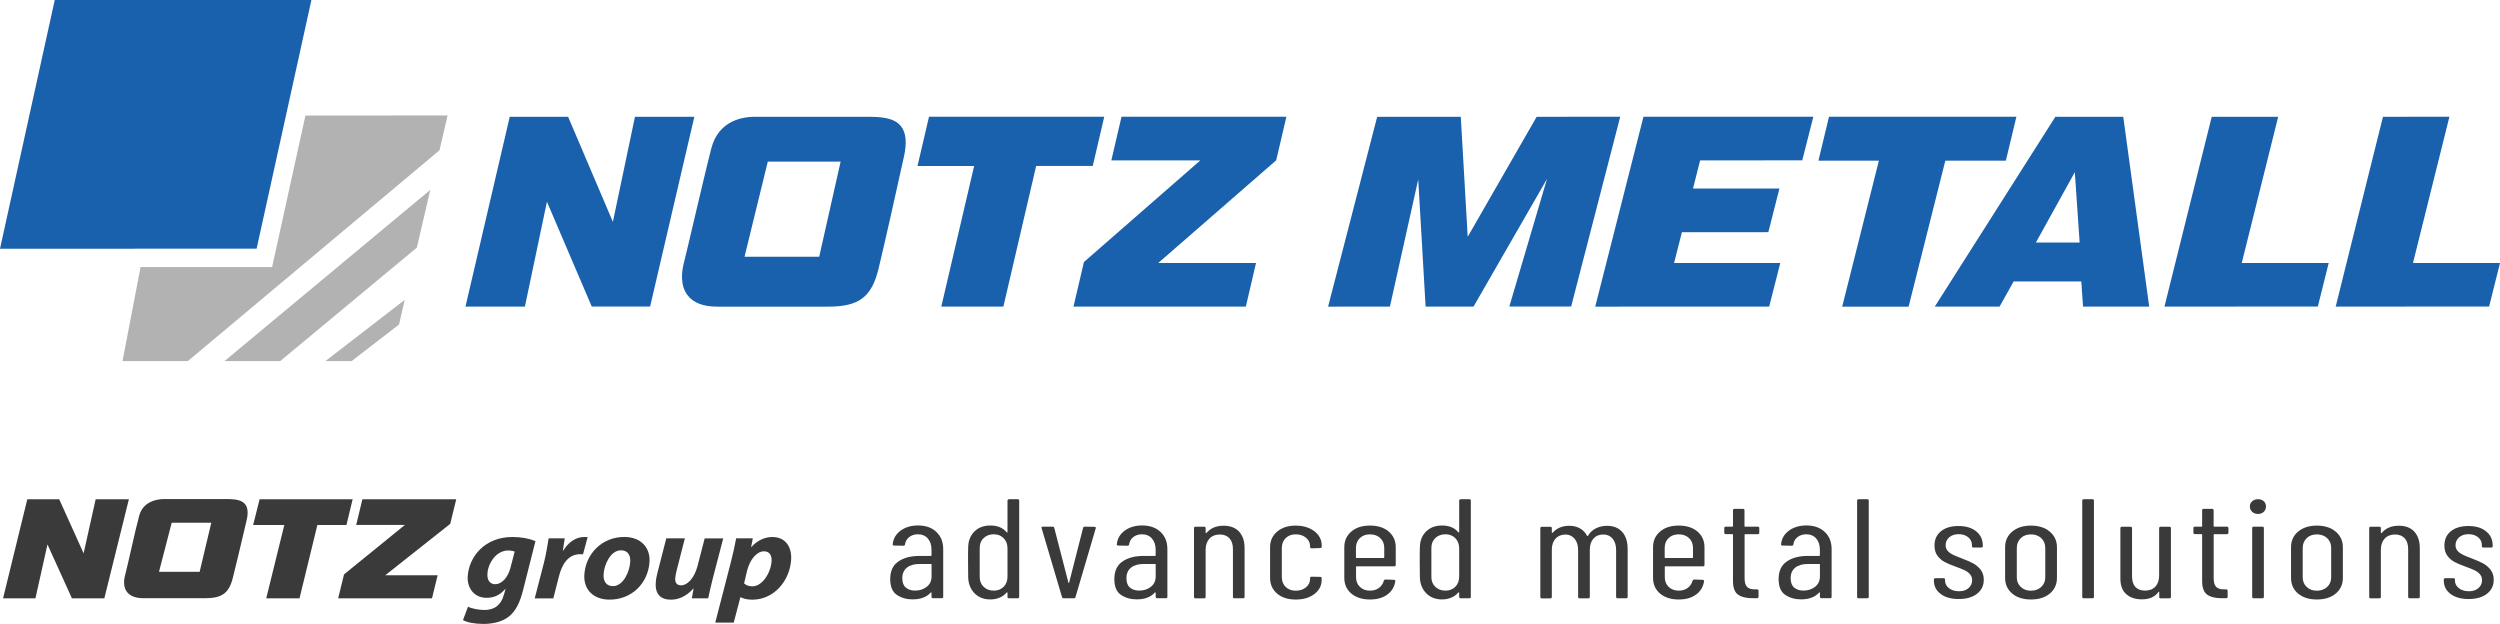
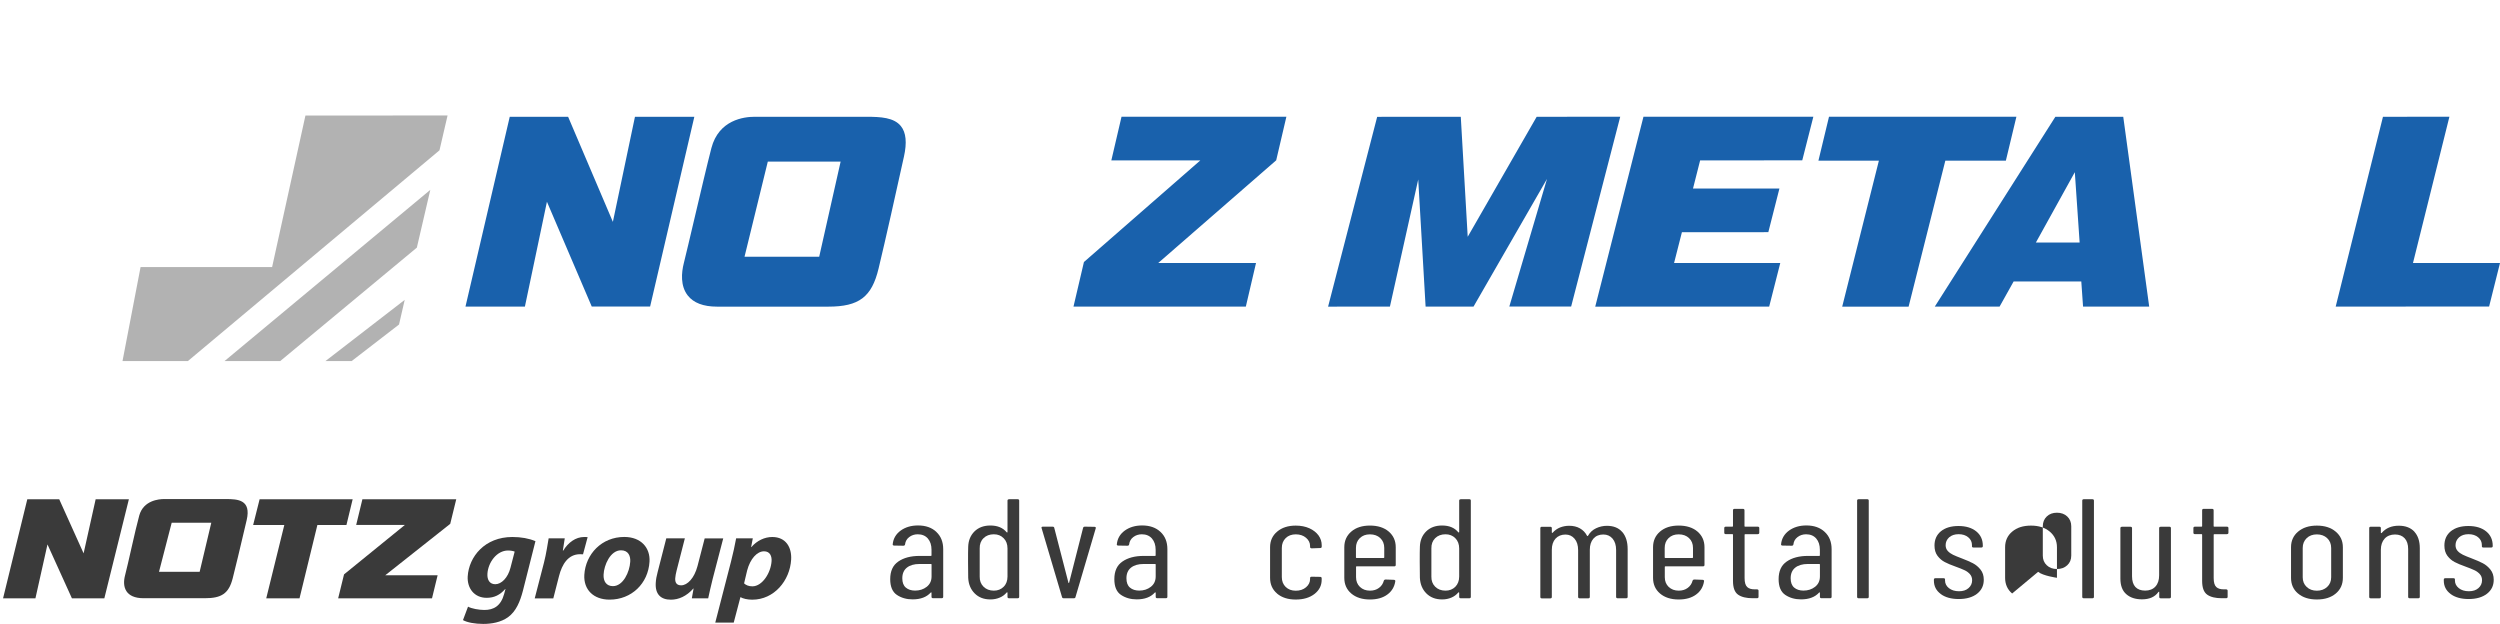
<svg xmlns="http://www.w3.org/2000/svg" viewBox="0 0 498.14 124.33">
  <g id="Ebene_2" data-name="Ebene 2">
    <polygon points="70.27 99.48 51.73 99.48 50.44 104.61 56.65 104.61 53.05 119.22 53.11 119.22 59.68 119.22 63.24 104.61 69.03 104.61 70.27 99.48" fill="#3a3a3a" />
    <polygon points="90.91 99.48 72.21 99.48 70.97 104.6 80.67 104.6 68.55 114.45 67.38 119.22 86.08 119.22 87.2 114.62 76.77 114.62 89.71 104.38 90.91 99.48" fill="#3a3a3a" />
    <polygon points="19.06 99.48 16.66 110.26 11.8 99.48 5.44 99.48 .61 119.22 7.06 119.22 9.46 108.48 14.33 119.22 20.79 119.22 25.68 99.48 19.06 99.48" fill="#3a3a3a" />
    <path d="m45.01,99.44h-12.29c-1.08,0-4.13.27-4.97,3.27-.83,3.01-2.21,9.59-2.83,11.93-.62,2.34.12,4.56,3.69,4.56h12.2c3.28,0,4.78-.89,5.56-3.98.64-2.52,1.19-4.82,2.78-11.58.95-4.06-1.74-4.2-4.15-4.2m-5.23,14.5h-8.09l2.53-9.78h7.89l-2.32,9.78Z" fill="#3a3a3a" />
    <path d="m93.26,120.88c.67.39,2.2.66,3.25.66,1.85,0,3.28-.78,3.94-3.18l.27-1h-.05c-1.05,1.2-2.21,1.76-3.7,1.76-2.49,0-3.9-1.93-3.78-4.25.24-3.96,3.42-7.87,8.9-7.87,1.77,0,3.32.29,4.6.83l-2.49,9.85c-.57,2.2-1.38,4.15-2.97,5.3-1.42,1.02-3.27,1.34-4.94,1.34s-3.22-.29-4.04-.76l1.01-2.69Zm9.29-10.97c-.28-.12-.81-.22-1.32-.22-2.24,0-3.97,2.37-4.11,4.64-.07,1.2.44,2.08,1.57,2.08,1.21,0,2.52-1.27,3.03-3.3l.83-3.2Z" fill="#3a3a3a" />
    <path d="m106.55,119.22l1.84-7.11c.47-1.81.74-3.81.93-4.84h3.21c-.12.8-.25,1.61-.38,2.44h.08c.97-1.59,2.45-2.71,4.17-2.71.24,0,.46,0,.69.03l-.92,3.42c-.18-.02-.39-.02-.59-.02-2.37,0-3.59,2-4.19,4.35l-1.14,4.45h-3.7Z" fill="#3a3a3a" />
    <path d="m129.42,111.91c-.26,4.37-3.59,7.57-7.96,7.57-3.19,0-5.2-1.98-5.03-4.94.25-4.15,3.48-7.55,7.96-7.55,3.37,0,5.19,2.2,5.03,4.91m-9.15,2.57c-.08,1.39.58,2.32,1.86,2.32,2.03,0,3.33-2.81,3.45-4.87.07-1.1-.35-2.27-1.84-2.27-2.13,0-3.39,2.96-3.47,4.82" fill="#3a3a3a" />
    <path d="m144.11,107.27l-2.1,8.06c-.4,1.52-.65,2.81-.9,3.89h-3.26l.35-1.95h-.05c-1.38,1.56-2.96,2.22-4.48,2.22-2,0-3.15-1.08-3.01-3.35.04-.66.16-1.37.39-2.2l1.71-6.67h3.7l-1.64,6.4c-.14.54-.25,1.13-.28,1.57-.04.78.23,1.39,1.18,1.39,1.26,0,2.63-1.44,3.26-3.83l1.43-5.52h3.7Z" fill="#3a3a3a" />
    <path d="m142.52,124.06l3.14-12.17c.37-1.42.8-3.4,1.02-4.62h3.32l-.33,1.74h.05c1.11-1.29,2.64-2.01,4.16-2.01,2.72,0,3.91,2.08,3.76,4.52-.25,4.16-3.38,7.97-7.75,7.97-1.03,0-1.89-.24-2.31-.49h-.05l-1.33,5.06h-3.68Zm5.74-7.82c.39.37.94.59,1.66.59,1.97,0,3.68-2.69,3.82-5.03.06-.95-.29-1.95-1.5-1.95-1.39,0-2.76,1.49-3.37,3.83l-.61,2.57Z" fill="#3a3a3a" />
    <path d="m186.58,106c.91.85,1.36,2,1.36,3.42v9.5c0,.19-.11.28-.33.28h-1.67c-.22,0-.33-.09-.33-.28v-.82l-.04-.07-.12.04c-.81.9-2.01,1.36-3.61,1.36-1.2,0-2.25-.3-3.13-.89-.88-.59-1.33-1.64-1.33-3.14,0-1.6.53-2.77,1.61-3.51,1.07-.74,2.48-1.12,4.23-1.12h2.26c.09,0,.13-.04.13-.11v-1.1c0-.94-.24-1.69-.73-2.26-.49-.56-1.17-.84-2.01-.84-.66,0-1.23.19-1.71.56s-.75.85-.82,1.44c-.02.19-.14.28-.36.28l-1.81-.03c-.11,0-.19-.03-.24-.08-.05-.05-.07-.12-.05-.2.11-1.11.64-2.01,1.57-2.7.94-.68,2.1-1.03,3.47-1.03,1.53,0,2.75.43,3.66,1.29m-1.93,10.94c.64-.5.97-1.19.97-2.07v-2.37c0-.08-.04-.11-.13-.11h-2.29c-1.05,0-1.88.24-2.49.72-.61.48-.92,1.19-.92,2.13,0,.83.23,1.45.7,1.85.47.4,1.09.6,1.85.6.9,0,1.67-.25,2.31-.75" fill="#3a3a3a" />
    <path d="m201.08,99.47h1.67c.22,0,.33.09.33.28v19.18c0,.19-.11.28-.33.28h-1.67c-.22,0-.33-.09-.33-.28v-.82l-.04-.09-.12.03c-.37.45-.84.8-1.4,1.03-.56.24-1.17.36-1.85.36-1.29,0-2.33-.4-3.13-1.2-.8-.8-1.23-1.84-1.29-3.12-.02-.69-.03-1.74-.03-3.13s0-2.35.03-3.05c.04-1.26.47-2.28,1.26-3.06.8-.78,1.85-1.17,3.16-1.17,1.42,0,2.5.45,3.25,1.36l.12.03.04-.08v-6.26c0-.19.11-.28.33-.28m-1.1,17.44c.52-.52.77-1.2.77-2.05v-5.58c0-.85-.25-1.53-.77-2.05-.51-.52-1.16-.78-1.95-.78-.85,0-1.54.26-2.06.78-.53.52-.78,1.2-.76,2.05v5.58c-.02.83.23,1.5.76,2.03.52.52,1.21.79,2.06.79.79,0,1.44-.26,1.95-.77" fill="#3a3a3a" />
    <path d="m211.61,118.96l-4.06-13.71-.03-.11c0-.13.1-.2.29-.2h1.9c.22,0,.34.08.36.25l2.82,10.91c.02.06.04.08.07.08s.04-.03.07-.08l2.78-10.91c.04-.17.16-.25.36-.25l1.9.03c.11,0,.19.03.24.09.05.05.06.13.02.22l-4.03,13.68c-.02.17-.14.25-.36.25h-1.97c-.2,0-.32-.08-.36-.25" fill="#3a3a3a" />
    <path d="m231.25,106c.91.85,1.36,2,1.36,3.42v9.5c0,.19-.11.28-.33.28h-1.67c-.22,0-.33-.09-.33-.28v-.82l-.05-.07-.12.04c-.81.9-2.01,1.36-3.61,1.36-1.2,0-2.25-.3-3.13-.89-.89-.59-1.33-1.64-1.33-3.14,0-1.6.53-2.77,1.61-3.51,1.07-.74,2.48-1.12,4.23-1.12h2.26c.09,0,.13-.04.13-.11v-1.1c0-.94-.25-1.69-.74-2.26-.49-.56-1.17-.84-2.01-.84-.66,0-1.23.19-1.71.56s-.75.85-.82,1.44c-.02.19-.14.28-.36.28l-1.8-.03c-.11,0-.2-.03-.25-.08-.05-.05-.07-.12-.04-.2.11-1.11.63-2.01,1.57-2.7.94-.68,2.1-1.03,3.47-1.03,1.53,0,2.75.43,3.66,1.29m-1.93,10.94c.64-.5.97-1.19.97-2.07v-2.37c0-.08-.04-.11-.13-.11h-2.29c-1.05,0-1.88.24-2.49.72-.61.48-.92,1.19-.92,2.13,0,.83.23,1.45.7,1.85.47.4,1.09.6,1.85.6.9,0,1.67-.25,2.31-.75" fill="#3a3a3a" />
-     <path d="m246.89,105.93c.73.79,1.1,1.89,1.1,3.3v9.7c0,.19-.11.28-.33.28h-1.67c-.22,0-.32-.09-.32-.28v-9.53c0-.92-.23-1.64-.69-2.14s-1.1-.76-1.93-.76-1.56.27-2.06.82c-.5.55-.76,1.29-.76,2.23v9.39c0,.19-.11.28-.32.28h-1.67c-.22,0-.33-.09-.33-.28v-13.71c0-.19.11-.28.33-.28h1.67c.22,0,.32.09.32.28v.93l.07.07.1-.04c.81-.96,1.95-1.44,3.41-1.44,1.33,0,2.36.4,3.1,1.18" fill="#3a3a3a" />
    <path d="m254.46,118.26c-.93-.79-1.39-1.83-1.39-3.13v-6.09c0-1.28.47-2.32,1.41-3.11.94-.8,2.17-1.2,3.7-1.2,1.03,0,1.93.18,2.72.53.79.36,1.39.84,1.82,1.42.43.6.64,1.25.64,1.96v.28c0,.19-.11.28-.32.28l-1.67.06c-.09,0-.16-.02-.23-.07-.07-.04-.1-.11-.1-.18v-.23c0-.62-.27-1.16-.8-1.62-.54-.46-1.22-.69-2.05-.69s-1.5.25-2.01.75c-.51.5-.77,1.15-.77,1.96v5.81c0,.81.26,1.46.77,1.96.52.5,1.18.75,2.01.75s1.51-.23,2.05-.69c.53-.46.8-1,.8-1.62v-.2c0-.19.11-.28.32-.28l1.67.03c.22,0,.32.1.32.28v.31c0,1.13-.47,2.06-1.42,2.81-.95.74-2.2,1.12-3.75,1.12s-2.79-.4-3.72-1.19" fill="#3a3a3a" />
    <path d="m277.81,112.84h-7.48c-.08,0-.13.04-.13.12v2.05c0,.79.26,1.44.77,1.93.52.5,1.19.75,2.01.75.7,0,1.3-.18,1.79-.55.49-.36.81-.84.96-1.42.07-.17.19-.25.36-.25l1.64.06c.09,0,.16.03.23.08.06.05.08.13.06.22-.17,1.11-.7,1.99-1.59,2.64-.88.65-2.04.98-3.46.98-1.55,0-2.79-.4-3.72-1.19-.93-.79-1.39-1.83-1.39-3.13v-6.09c0-1.28.46-2.32,1.39-3.12.93-.8,2.17-1.2,3.72-1.2s2.82.4,3.75,1.2c.93.8,1.39,1.84,1.39,3.12v3.53c0,.19-.11.28-.32.28m-6.84-5.63c-.51.5-.77,1.15-.77,1.96v1.89c0,.08.04.11.13.11h5.38c.08,0,.13-.04.13-.11v-1.89c0-.81-.26-1.46-.79-1.96-.52-.5-1.21-.75-2.06-.75s-1.5.25-2.01.75" fill="#3a3a3a" />
    <path d="m291.08,99.47h1.67c.22,0,.32.09.32.28v19.18c0,.19-.11.28-.32.28h-1.67c-.22,0-.33-.09-.33-.28v-.82l-.05-.09-.12.03c-.37.45-.84.8-1.39,1.03-.56.24-1.17.36-1.85.36-1.29,0-2.33-.4-3.13-1.2-.8-.8-1.23-1.84-1.29-3.12-.02-.69-.03-1.74-.03-3.13s0-2.35.03-3.05c.04-1.26.46-2.28,1.26-3.06.8-.78,1.85-1.17,3.16-1.17,1.42,0,2.5.45,3.24,1.36l.12.03.05-.08v-6.26c0-.19.11-.28.33-.28m-1.1,17.44c.51-.52.77-1.2.77-2.05v-5.58c0-.85-.26-1.53-.77-2.05-.51-.52-1.17-.78-1.95-.78-.85,0-1.54.26-2.07.78-.52.52-.77,1.2-.75,2.05v5.58c-.02.83.23,1.5.75,2.03.52.52,1.21.79,2.07.79.78,0,1.44-.26,1.95-.77" fill="#3a3a3a" />
    <path d="m323.24,105.99c.72.83,1.08,1.97,1.08,3.44v9.5c0,.19-.11.28-.33.28h-1.64c-.22,0-.33-.09-.33-.28v-9.33c0-.96-.24-1.72-.7-2.27-.47-.55-1.09-.83-1.85-.83-.83,0-1.49.28-1.97.82-.48.55-.72,1.29-.72,2.23v9.39c0,.19-.11.28-.33.28h-1.67c-.22,0-.33-.09-.33-.28v-9.33c0-.96-.24-1.72-.71-2.27-.47-.55-1.07-.83-1.81-.83-.83,0-1.49.28-1.99.82-.49.55-.73,1.29-.73,2.23v9.39c0,.19-.11.28-.33.28h-1.64c-.22,0-.32-.09-.32-.28v-13.71c0-.19.11-.28.32-.28h1.64c.22,0,.33.09.33.28v.87l.05.08.11-.04c.42-.47.91-.82,1.48-1.05.57-.22,1.17-.34,1.81-.34.83,0,1.55.17,2.16.52.61.35,1.08.84,1.41,1.48l.1.06s.08-.03.1-.08c.39-.68.93-1.17,1.61-1.49.68-.32,1.4-.48,2.16-.48,1.31,0,2.33.41,3.05,1.24" fill="#3a3a3a" />
    <path d="m339.33,112.84h-7.48c-.08,0-.13.04-.13.12v2.05c0,.79.26,1.44.77,1.93.52.5,1.19.75,2.01.75.7,0,1.3-.18,1.79-.55.49-.36.81-.84.96-1.42.07-.17.19-.25.36-.25l1.64.06c.09,0,.16.03.23.08.06.05.08.13.06.22-.17,1.11-.7,1.99-1.59,2.64-.88.65-2.04.98-3.46.98-1.55,0-2.79-.4-3.72-1.19-.93-.79-1.39-1.83-1.39-3.13v-6.09c0-1.28.46-2.32,1.39-3.12.93-.8,2.17-1.2,3.72-1.2s2.82.4,3.75,1.2c.93.8,1.39,1.84,1.39,3.12v3.53c0,.19-.11.28-.32.28m-6.84-5.63c-.51.5-.77,1.15-.77,1.96v1.89c0,.08.04.11.13.11h5.38c.08,0,.13-.04.13-.11v-1.89c0-.81-.26-1.46-.79-1.96-.52-.5-1.21-.75-2.06-.75s-1.5.25-2.01.75" fill="#3a3a3a" />
    <path d="m350.24,106.44h-2.49c-.09,0-.13.04-.13.11v8.63c0,.87.17,1.46.52,1.79.35.33.89.48,1.61.46h.32c.22,0,.33.1.33.28v1.21c0,.19-.11.28-.33.28h-.82c-1.29,0-2.27-.24-2.94-.72-.67-.48-1-1.39-1-2.72v-9.22c0-.08-.04-.11-.13-.11h-1.28c-.22,0-.33-.09-.33-.28v-.93c0-.19.11-.28.33-.28h1.28c.09,0,.13-.04.13-.11v-3.16c0-.19.11-.28.32-.28h1.64c.22,0,.33.09.33.28v3.16c0,.07.04.11.13.11h2.49c.22,0,.33.09.33.28v.93c0,.19-.11.28-.33.28" fill="#3a3a3a" />
    <path d="m363.6,106c.91.85,1.36,2,1.36,3.42v9.5c0,.19-.11.28-.33.28h-1.67c-.22,0-.33-.09-.33-.28v-.82l-.05-.07-.11.04c-.81.9-2.01,1.36-3.61,1.36-1.2,0-2.25-.3-3.13-.89-.88-.59-1.33-1.64-1.33-3.14,0-1.6.53-2.77,1.61-3.51,1.07-.74,2.48-1.12,4.22-1.12h2.26c.09,0,.13-.04.13-.11v-1.1c0-.94-.24-1.69-.73-2.26-.49-.56-1.17-.84-2.02-.84-.65,0-1.22.19-1.7.56s-.76.85-.82,1.44c-.02.19-.14.28-.36.28l-1.81-.03c-.11,0-.19-.03-.24-.08-.05-.05-.07-.12-.05-.2.11-1.11.64-2.01,1.57-2.7.94-.68,2.1-1.03,3.47-1.03,1.53,0,2.75.43,3.66,1.29m-1.93,10.94c.64-.5.97-1.19.97-2.07v-2.37c0-.08-.04-.11-.13-.11h-2.29c-1.05,0-1.88.24-2.49.72-.61.48-.92,1.19-.92,2.13,0,.83.23,1.45.7,1.85.47.4,1.09.6,1.85.6.9,0,1.67-.25,2.31-.75" fill="#3a3a3a" />
    <path d="m370.04,118.93v-19.18c0-.19.11-.28.33-.28h1.67c.22,0,.32.09.32.28v19.18c0,.19-.11.28-.32.28h-1.67c-.22,0-.33-.09-.33-.28" fill="#3a3a3a" />
    <path d="m386.7,118.35c-.91-.67-1.36-1.56-1.36-2.66v-.2c0-.19.11-.28.33-.28h1.57c.21,0,.32.08.32.23v.23c0,.6.26,1.11.77,1.52.52.41,1.19.62,2.01.62s1.42-.2,1.9-.62.72-.94.72-1.58c0-.49-.16-.9-.46-1.23-.31-.33-.66-.59-1.07-.77-.4-.19-1.01-.44-1.82-.73-.85-.3-1.56-.6-2.11-.89-.56-.29-1.04-.71-1.44-1.24-.4-.54-.6-1.22-.6-2.05,0-1.2.43-2.15,1.29-2.85.86-.69,2.02-1.04,3.49-1.04s2.67.36,3.54,1.07c.88.71,1.31,1.66,1.31,2.85v.09c0,.19-.11.28-.33.28h-1.5c-.22,0-.33-.08-.33-.23v-.23c0-.64-.24-1.17-.74-1.58-.49-.41-1.13-.62-1.92-.62s-1.41.21-1.89.63c-.47.43-.7.95-.7,1.57,0,.45.14.83.42,1.14.28.31.64.56,1.05.76.41.2,1,.44,1.74.72.89.34,1.63.66,2.21.96.58.3,1.09.72,1.53,1.27.44.55.65,1.22.65,2.03,0,1.17-.45,2.09-1.34,2.79-.89.69-2.11,1.05-3.64,1.05s-2.71-.34-3.62-1.01" fill="#3a3a3a" />
-     <path d="m400.93,118.26c-.93-.79-1.4-1.83-1.4-3.13v-6.09c0-1.28.47-2.32,1.41-3.11.94-.8,2.18-1.2,3.74-1.2s2.8.4,3.75,1.2c.95.8,1.43,1.84,1.43,3.11v6.09c0,1.3-.47,2.34-1.41,3.13-.94.79-2.2,1.19-3.77,1.19s-2.83-.4-3.75-1.19m5.8-1.31c.54-.5.8-1.14.8-1.93v-5.83c0-.81-.27-1.46-.8-1.96-.53-.5-1.22-.75-2.05-.75s-1.51.25-2.03.75c-.52.5-.79,1.15-.79,1.96v5.83c0,.79.26,1.44.79,1.93.52.5,1.2.75,2.03.75s1.51-.25,2.05-.75" fill="#3a3a3a" />
+     <path d="m400.93,118.26c-.93-.79-1.4-1.83-1.4-3.13v-6.09c0-1.28.47-2.32,1.41-3.11.94-.8,2.18-1.2,3.74-1.2s2.8.4,3.75,1.2c.95.8,1.43,1.84,1.43,3.11v6.09s-2.83-.4-3.75-1.19m5.8-1.31c.54-.5.8-1.14.8-1.93v-5.83c0-.81-.27-1.46-.8-1.96-.53-.5-1.22-.75-2.05-.75s-1.51.25-2.03.75c-.52.5-.79,1.15-.79,1.96v5.83c0,.79.26,1.44.79,1.93.52.5,1.2.75,2.03.75s1.51-.25,2.05-.75" fill="#3a3a3a" />
    <path d="m414.9,118.93v-19.18c0-.19.11-.28.33-.28h1.67c.22,0,.33.09.33.28v19.18c0,.19-.11.28-.33.28h-1.67c-.22,0-.33-.09-.33-.28" fill="#3a3a3a" />
    <path d="m430.57,104.95h1.67c.22,0,.33.09.33.28v13.71c0,.19-.11.28-.33.28h-1.67c-.22,0-.33-.09-.33-.28v-.96c0-.06-.01-.08-.04-.08l-.12.05c-.68.98-1.77,1.47-3.28,1.47-1.31,0-2.35-.34-3.13-1.03-.78-.68-1.17-1.72-1.17-3.11v-10.04c0-.19.11-.28.33-.28h1.67c.22,0,.32.09.32.28v9.59c0,.94.23,1.65.67,2.13.45.48,1.1.72,1.95.72s1.56-.27,2.05-.82c.49-.54.73-1.29.73-2.23v-9.39c0-.19.11-.28.33-.28" fill="#3a3a3a" />
    <path d="m443.71,106.44h-2.49c-.09,0-.13.04-.13.11v8.63c0,.87.17,1.46.52,1.79.35.33.89.48,1.61.46h.32c.22,0,.33.1.33.28v1.21c0,.19-.11.28-.33.28h-.82c-1.29,0-2.26-.24-2.93-.72-.67-.48-1-1.39-1-2.72v-9.22c0-.08-.04-.11-.13-.11h-1.28c-.22,0-.33-.09-.33-.28v-.93c0-.19.11-.28.33-.28h1.28c.09,0,.13-.04.13-.11v-3.16c0-.19.11-.28.32-.28h1.64c.22,0,.33.09.33.28v3.16c0,.07.04.11.13.11h2.49c.22,0,.33.09.33.28v.93c0,.19-.11.28-.33.28" fill="#3a3a3a" />
-     <path d="m448.76,101.98c-.31-.28-.46-.64-.46-1.07s.16-.76.46-1.03c.3-.27.7-.41,1.18-.41s.84.14,1.13.41c.29.27.44.61.44,1.03,0,.44-.15.79-.44,1.07-.3.28-.68.43-1.13.43s-.88-.14-1.18-.43m0,16.95v-13.71c0-.19.11-.28.33-.28h1.67c.22,0,.33.09.33.28v13.71c0,.19-.11.28-.33.28h-1.67c-.22,0-.33-.09-.33-.28" fill="#3a3a3a" />
    <path d="m457.89,118.26c-.93-.79-1.39-1.83-1.39-3.13v-6.09c0-1.28.47-2.32,1.41-3.11.94-.8,2.18-1.2,3.74-1.2s2.8.4,3.75,1.2c.95.8,1.43,1.84,1.43,3.11v6.09c0,1.3-.47,2.34-1.41,3.13-.94.79-2.19,1.19-3.77,1.19s-2.82-.4-3.75-1.19m5.8-1.31c.54-.5.8-1.14.8-1.93v-5.83c0-.81-.27-1.46-.8-1.96-.53-.5-1.22-.75-2.05-.75s-1.51.25-2.03.75c-.52.5-.79,1.15-.79,1.96v5.83c0,.79.26,1.44.79,1.93.52.5,1.2.75,2.03.75s1.51-.25,2.05-.75" fill="#3a3a3a" />
    <path d="m481.06,105.93c.73.79,1.1,1.89,1.1,3.3v9.7c0,.19-.11.28-.33.28h-1.67c-.21,0-.32-.09-.32-.28v-9.53c0-.92-.23-1.64-.69-2.14s-1.1-.76-1.93-.76-1.56.27-2.06.82c-.5.55-.76,1.29-.76,2.23v9.39c0,.19-.11.28-.32.28h-1.67c-.22,0-.33-.09-.33-.28v-13.71c0-.19.11-.28.33-.28h1.67c.22,0,.32.09.32.28v.93l.07.07.1-.04c.81-.96,1.95-1.44,3.41-1.44,1.33,0,2.36.4,3.1,1.18" fill="#3a3a3a" />
    <path d="m488.3,118.35c-.91-.67-1.36-1.56-1.36-2.66v-.2c0-.19.11-.28.33-.28h1.57c.21,0,.32.08.32.23v.23c0,.6.26,1.11.77,1.52.51.41,1.18.62,2.01.62.79,0,1.42-.2,1.9-.62s.72-.94.72-1.58c0-.49-.15-.9-.46-1.23-.31-.33-.66-.59-1.07-.77-.4-.19-1.01-.44-1.81-.73-.85-.3-1.56-.6-2.12-.89-.56-.29-1.04-.71-1.44-1.24-.4-.54-.6-1.22-.6-2.05,0-1.2.43-2.15,1.29-2.85.86-.69,2.02-1.04,3.49-1.04s2.67.36,3.54,1.07c.87.71,1.31,1.66,1.31,2.85v.09c0,.19-.11.28-.33.28h-1.5c-.22,0-.33-.08-.33-.23v-.23c0-.64-.24-1.17-.74-1.58-.49-.41-1.13-.62-1.92-.62s-1.41.21-1.89.63c-.47.43-.7.95-.7,1.57,0,.45.14.83.42,1.14.28.31.64.56,1.05.76.42.2,1,.44,1.74.72.89.34,1.63.66,2.21.96.58.3,1.09.72,1.53,1.27.44.55.66,1.22.66,2.03,0,1.17-.45,2.09-1.35,2.79-.89.69-2.11,1.05-3.64,1.05s-2.71-.34-3.62-1.01" fill="#3a3a3a" />
  </g>
  <g id="Ebene_3" data-name="Ebene 3">
    <polygon points="113.2 23.27 101.57 23.27 92.75 61.09 104.59 61.09 108.98 40.2 117.91 61.08 129.54 61.08 138.35 23.27 126.52 23.27 122.12 44.21 113.2 23.27" fill="#1961ac" />
-     <polygon points="185.11 23.26 182.82 33.07 194.1 33.07 194.07 33.22 187.56 61.09 199.93 61.09 206.46 33.06 217.74 33.06 220.03 23.26 185.11 23.26" fill="#1961ac" />
    <polygon points="239.17 31.96 215.98 52.21 213.9 61.09 248.24 61.09 250.27 52.4 230.78 52.41 231.03 52.19 254.29 31.94 256.32 23.26 223.47 23.26 221.44 31.96 239.17 31.96" fill="#1961ac" />
    <polygon points="291.07 23.27 274.41 23.28 264.63 61.1 276.95 61.09 282.59 35.76 284.06 61.09 293.61 61.09 308.25 35.65 300.74 61.08 313.06 61.08 322.84 23.26 306.19 23.27 292.45 47.18 291.07 23.27" fill="#1961ac" />
    <polygon points="327.47 23.26 317.86 61.1 352.52 61.09 354.73 52.4 333.57 52.4 335.13 46.27 352.35 46.26 354.56 37.57 337.34 37.57 338.76 31.96 359.11 31.95 361.32 23.26 327.47 23.26" fill="#1961ac" />
    <polygon points="364.44 23.26 362.33 32.02 374.38 32.01 367.07 61.1 380.3 61.1 387.62 32.01 399.68 32.01 401.78 23.26 364.44 23.26" fill="#1961ac" />
    <path d="m409.55,23.26l-24.03,37.83h12.91l2.8-5.01h13.48s.35,5.01.35,5.01h13.18s-5.17-37.82-5.17-37.82h-13.52Zm-3.89,25.07l7.76-14.02.96,14.02h-8.72Z" fill="#1961ac" />
-     <polygon points="446.72 52.25 453.94 23.27 440.7 23.27 431.28 61.09 461.84 61.08 464.01 52.4 446.68 52.4 446.72 52.25" fill="#1961ac" />
    <polygon points="480.8 52.4 480.84 52.25 488.06 23.26 474.82 23.27 465.4 61.09 495.97 61.08 498.14 52.4 480.8 52.4" fill="#1961ac" />
    <path d="m172.68,23.27h-22.35c-2.09,0-7.11.61-8.58,6.23-.88,3.4-2.23,9.17-3.43,14.26-.83,3.51-1.6,6.83-2.07,8.69-.47,1.87-.71,4.51.79,6.43,1.15,1.47,3.11,2.22,5.83,2.22h22.17c6.13,0,8.66-1.92,10.02-7.59,1.46-6.06,3.44-15,5.03-22.19l.02-.08c.63-2.83.43-4.83-.6-6.11-1.39-1.72-4.02-1.86-6.84-1.86m-9.44,27.89h-14.88s4.64-18.96,4.64-18.96h14.51s-4.27,18.96-4.27,18.96Z" fill="#1961ac" />
    <polygon points="44.73 71.95 55.83 71.95 83.06 49.34 85.74 37.83 44.73 71.95" fill="#b2b2b2" />
    <polygon points="70.06 71.95 79.51 64.66 80.64 59.75 64.84 71.95 70.06 71.95" fill="#b2b2b2" />
    <polygon points="60.86 23.02 54.22 53.21 28.01 53.21 24.41 71.95 37.43 71.95 87.57 29.95 89.18 23.01 60.86 23.02" fill="#b2b2b2" />
-     <polygon points="51.13 49.55 62.05 0 10.91 0 0 49.56 51.13 49.55" fill="#1961ac" />
  </g>
</svg>